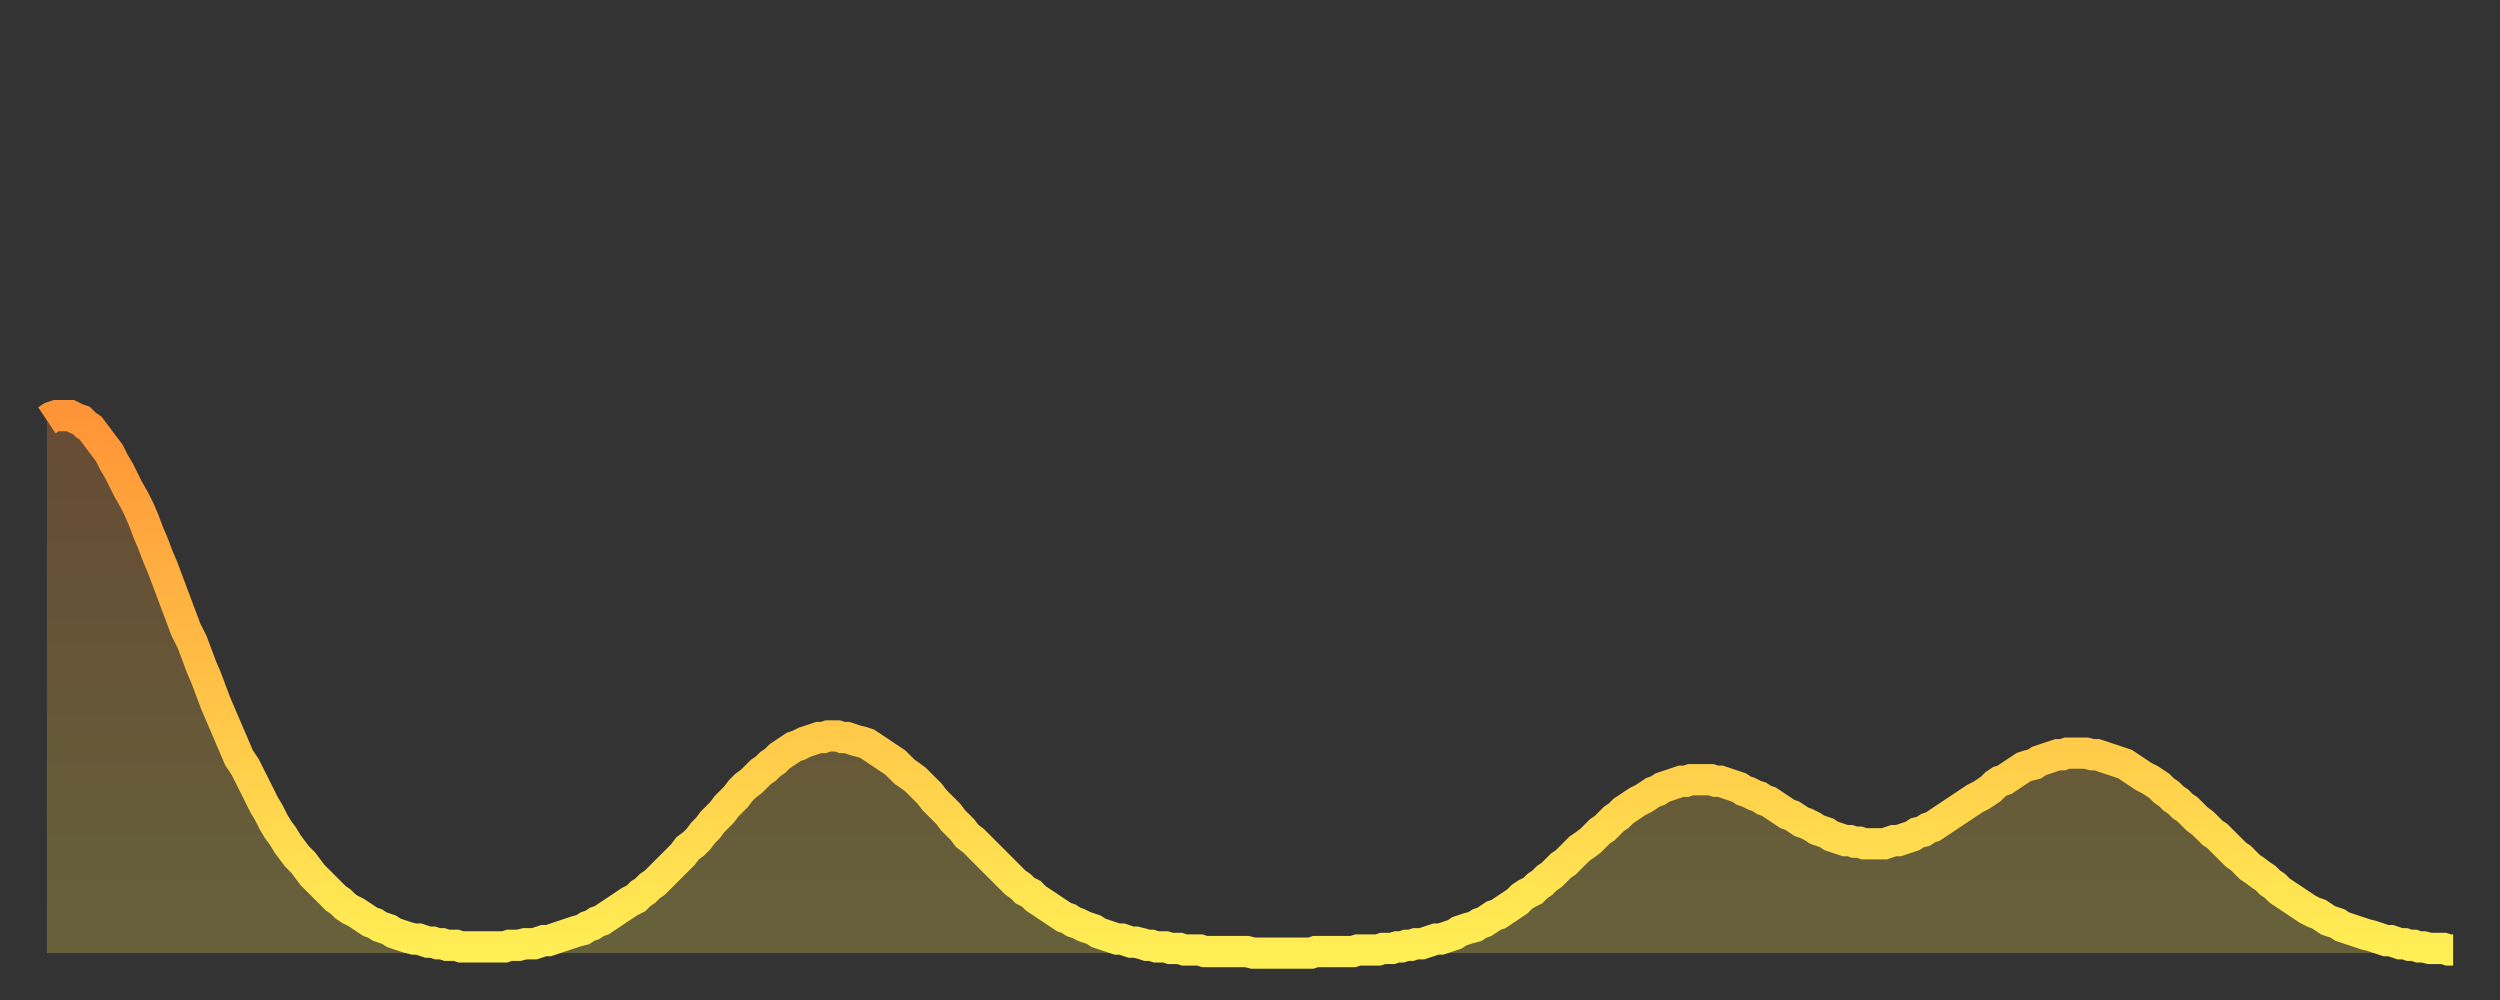
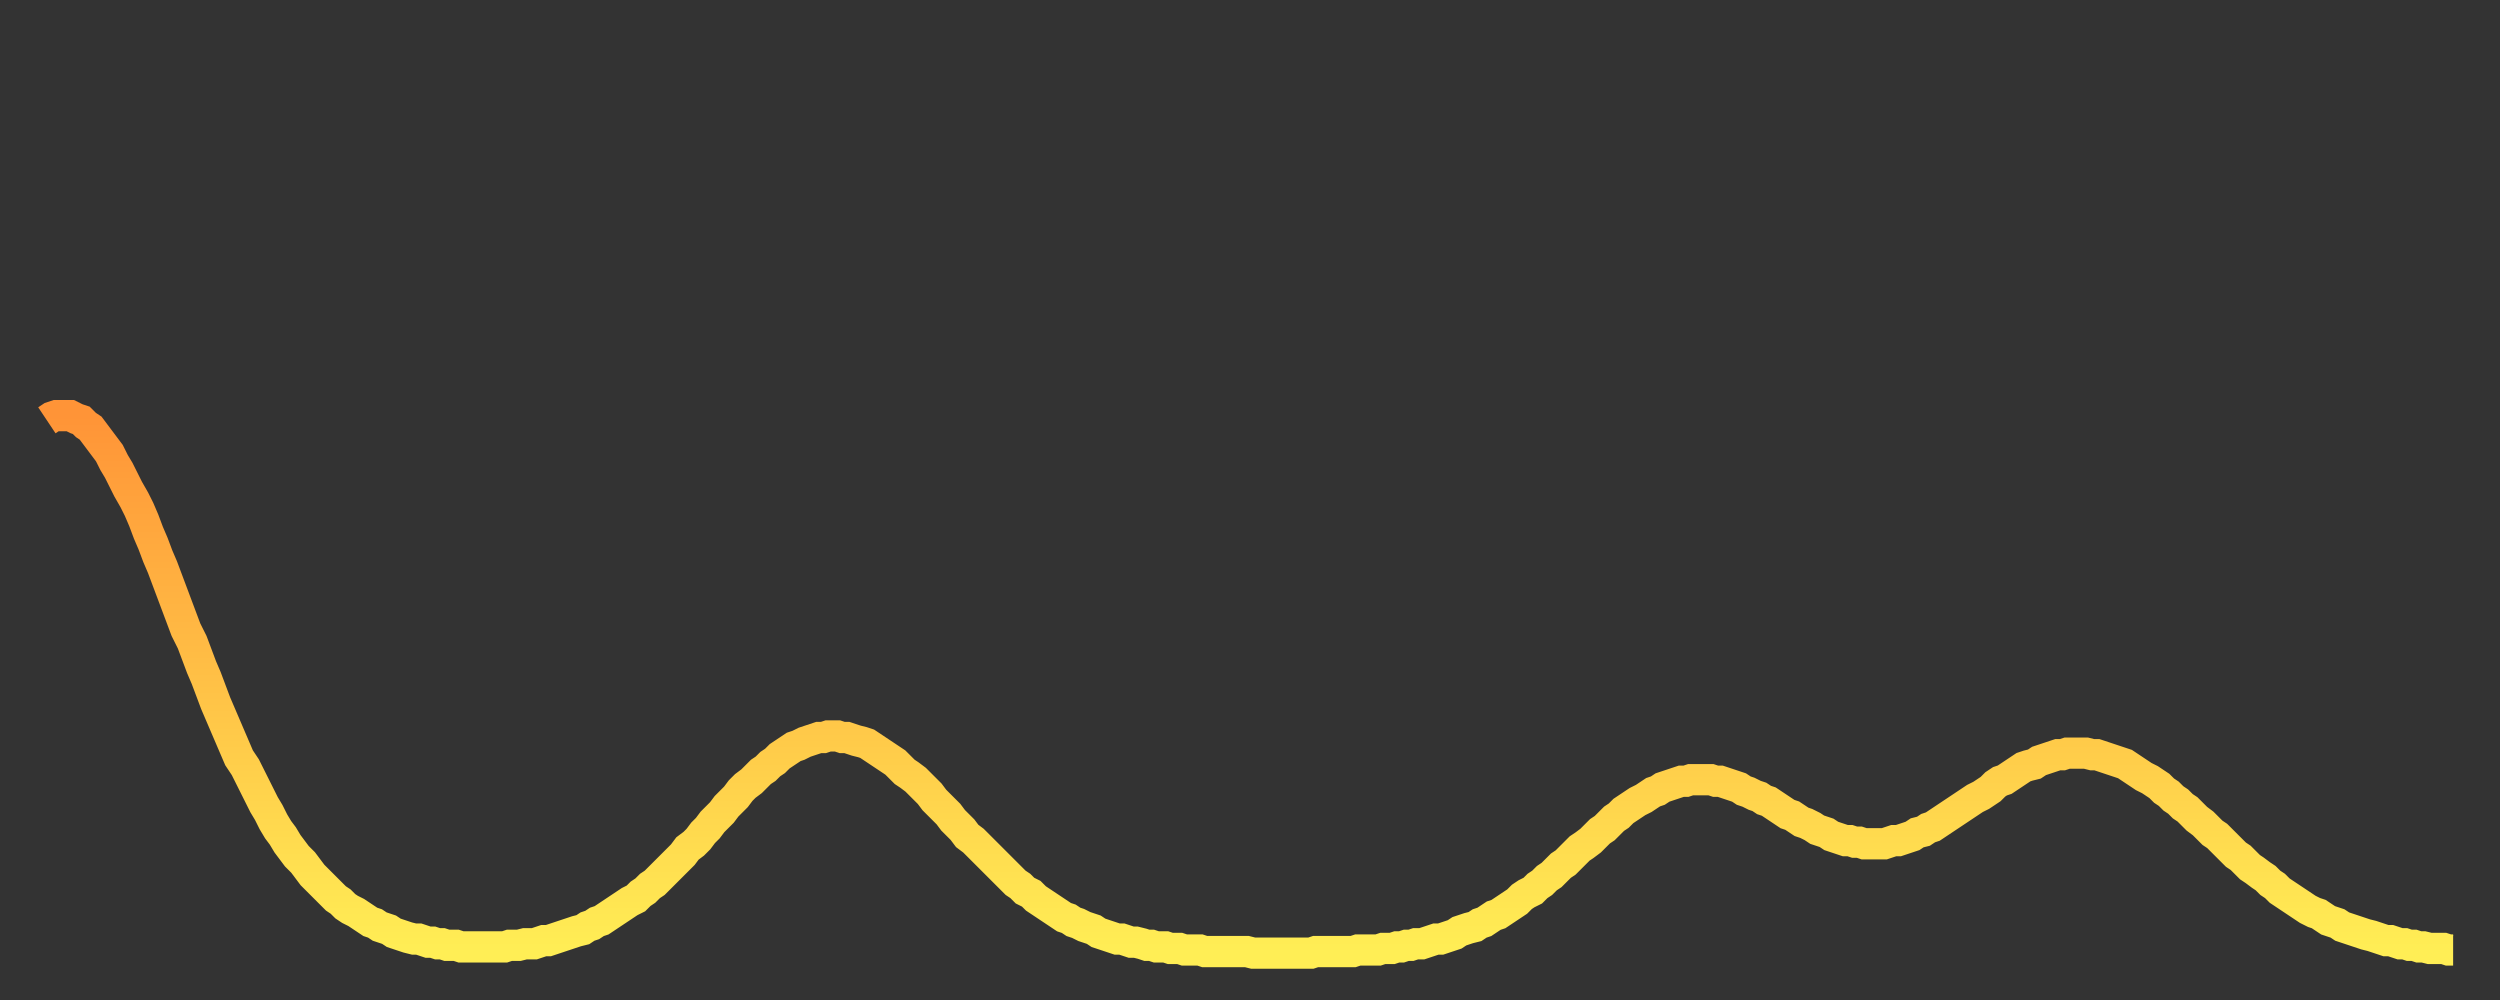
<svg xmlns="http://www.w3.org/2000/svg" baseProfile="full" height="64" version="1.1" width="160">
  <rect width="100%" height="100%" fill="#333333" stroke="none" />
  <defs>
    <linearGradient id="id2615500" x1="0" x2="0" y1="0" y2="1">
      <stop offset="0%" stop-color="#ff9437" />
      <stop offset="50%" stop-color="#ffc146" />
      <stop offset="100%" stop-color="#ffee55" />
    </linearGradient>
  </defs>
  <g transform="translate(3,3)">
    <g>
      <path d="M 0.0 23.9 0.3 23.7 0.6 23.6 0.9 23.6 1.2 23.6 1.5 23.6 1.9 23.8 2.2 23.9 2.5 24.2 2.8 24.4 3.1 24.8 3.4 25.2 3.7 25.6 4.0 26.0 4.3 26.6 4.6 27.1 4.9 27.7 5.2 28.3 5.6 29.0 5.9 29.6 6.2 30.3 6.5 31.1 6.8 31.8 7.1 32.6 7.4 33.3 7.7 34.1 8.0 34.9 8.3 35.7 8.6 36.5 8.9 37.3 9.3 38.1 9.6 38.9 9.9 39.7 10.2 40.4 10.5 41.2 10.8 42.0 11.1 42.7 11.4 43.4 11.7 44.1 12.0 44.8 12.3 45.5 12.7 46.1 13.0 46.7 13.3 47.3 13.6 47.9 13.9 48.5 14.2 49.0 14.5 49.6 14.8 50.1 15.1 50.5 15.4 51.0 15.7 51.4 16.0 51.8 16.4 52.2 16.7 52.6 17.0 53.0 17.3 53.3 17.6 53.6 17.9 53.9 18.2 54.2 18.5 54.5 18.8 54.7 19.1 55.0 19.4 55.2 19.8 55.4 20.1 55.6 20.4 55.8 20.7 56.0 21.0 56.1 21.3 56.3 21.6 56.4 21.9 56.5 22.2 56.7 22.5 56.8 22.8 56.9 23.1 57.0 23.5 57.1 23.8 57.1 24.1 57.2 24.4 57.3 24.7 57.3 25.0 57.4 25.3 57.4 25.6 57.5 25.9 57.5 26.2 57.5 26.5 57.6 26.8 57.6 27.2 57.6 27.5 57.6 27.8 57.6 28.1 57.6 28.4 57.6 28.7 57.6 29.0 57.6 29.3 57.6 29.6 57.5 29.9 57.5 30.2 57.5 30.6 57.4 30.9 57.4 31.2 57.4 31.5 57.3 31.8 57.2 32.1 57.2 32.4 57.1 32.7 57.0 33.0 56.9 33.3 56.8 33.6 56.7 33.9 56.6 34.3 56.5 34.6 56.3 34.9 56.2 35.2 56.0 35.5 55.9 35.8 55.7 36.1 55.5 36.4 55.3 36.7 55.1 37.0 54.9 37.3 54.7 37.7 54.5 38.0 54.2 38.3 54.0 38.6 53.7 38.9 53.5 39.2 53.2 39.5 52.9 39.8 52.6 40.1 52.3 40.4 52.0 40.7 51.7 41.0 51.3 41.4 51.0 41.7 50.7 42.0 50.3 42.3 50.0 42.6 49.6 42.9 49.3 43.2 49.0 43.5 48.6 43.8 48.3 44.1 48.0 44.4 47.6 44.7 47.3 45.1 47.0 45.4 46.7 45.7 46.4 46.0 46.2 46.3 45.9 46.6 45.7 46.9 45.4 47.2 45.2 47.5 45.0 47.8 44.8 48.1 44.7 48.5 44.5 48.8 44.4 49.1 44.3 49.4 44.2 49.7 44.2 50.0 44.1 50.3 44.1 50.6 44.1 50.9 44.2 51.2 44.2 51.5 44.3 51.8 44.4 52.2 44.5 52.5 44.6 52.8 44.8 53.1 45.0 53.4 45.2 53.7 45.4 54.0 45.6 54.3 45.8 54.6 46.1 54.9 46.4 55.2 46.6 55.6 46.9 55.9 47.2 56.2 47.5 56.5 47.8 56.8 48.2 57.1 48.5 57.4 48.8 57.7 49.1 58.0 49.5 58.3 49.8 58.6 50.1 58.9 50.5 59.3 50.8 59.6 51.1 59.9 51.4 60.2 51.7 60.5 52.0 60.8 52.3 61.1 52.6 61.4 52.9 61.7 53.2 62.0 53.5 62.3 53.7 62.6 54.0 63.0 54.2 63.3 54.5 63.6 54.7 63.9 54.9 64.2 55.1 64.5 55.3 64.8 55.5 65.1 55.7 65.4 55.8 65.7 56.0 66.0 56.1 66.4 56.3 66.7 56.4 67.0 56.5 67.3 56.7 67.6 56.8 67.9 56.9 68.2 57.0 68.5 57.1 68.8 57.1 69.1 57.2 69.4 57.3 69.7 57.3 70.1 57.4 70.4 57.5 70.7 57.5 71.0 57.6 71.3 57.6 71.6 57.6 71.9 57.7 72.2 57.7 72.5 57.7 72.8 57.8 73.1 57.8 73.5 57.8 73.8 57.8 74.1 57.9 74.4 57.9 74.7 57.9 75.0 57.9 75.3 57.9 75.6 57.9 75.9 57.9 76.2 57.9 76.5 57.9 76.8 57.9 77.2 58.0 77.5 58.0 77.8 58.0 78.1 58.0 78.4 58.0 78.7 58.0 79.0 58.0 79.3 58.0 79.6 58.0 79.9 58.0 80.2 58.0 80.5 58.0 80.9 58.0 81.2 57.9 81.5 57.9 81.8 57.9 82.1 57.9 82.4 57.9 82.7 57.9 83.0 57.9 83.3 57.9 83.6 57.9 83.9 57.8 84.3 57.8 84.6 57.8 84.9 57.8 85.2 57.8 85.5 57.7 85.8 57.7 86.1 57.7 86.4 57.6 86.7 57.6 87.0 57.5 87.3 57.5 87.6 57.4 88.0 57.4 88.3 57.3 88.6 57.2 88.9 57.1 89.2 57.1 89.5 57.0 89.8 56.9 90.1 56.8 90.4 56.6 90.7 56.5 91.0 56.4 91.4 56.3 91.7 56.1 92.0 56.0 92.3 55.8 92.6 55.6 92.9 55.5 93.2 55.3 93.5 55.1 93.8 54.9 94.1 54.7 94.4 54.4 94.7 54.2 95.1 54.0 95.4 53.7 95.7 53.5 96.0 53.2 96.3 53.0 96.6 52.7 96.9 52.4 97.2 52.2 97.5 51.9 97.8 51.6 98.1 51.3 98.4 51.1 98.8 50.8 99.1 50.5 99.4 50.2 99.7 50.0 100.0 49.7 100.3 49.4 100.6 49.2 100.9 48.9 101.2 48.7 101.5 48.5 101.8 48.3 102.2 48.1 102.5 47.9 102.8 47.7 103.1 47.6 103.4 47.4 103.7 47.3 104.0 47.2 104.3 47.1 104.6 47.0 104.9 47.0 105.2 46.9 105.5 46.9 105.9 46.9 106.2 46.9 106.5 46.9 106.8 47.0 107.1 47.0 107.4 47.1 107.7 47.2 108.0 47.3 108.3 47.4 108.6 47.6 108.9 47.7 109.3 47.9 109.6 48.0 109.9 48.2 110.2 48.3 110.5 48.5 110.8 48.7 111.1 48.9 111.4 49.1 111.7 49.2 112.0 49.4 112.3 49.6 112.6 49.7 113.0 49.9 113.3 50.1 113.6 50.2 113.9 50.3 114.2 50.5 114.5 50.6 114.8 50.7 115.1 50.8 115.4 50.8 115.7 50.9 116.0 50.9 116.3 51.0 116.7 51.0 117.0 51.0 117.3 51.0 117.6 51.0 117.9 50.9 118.2 50.8 118.5 50.8 118.8 50.7 119.1 50.6 119.4 50.5 119.7 50.3 120.1 50.2 120.4 50.0 120.7 49.9 121.0 49.7 121.3 49.5 121.6 49.3 121.9 49.1 122.2 48.9 122.5 48.7 122.8 48.5 123.1 48.3 123.4 48.1 123.8 47.9 124.1 47.7 124.4 47.5 124.7 47.2 125.0 47.0 125.3 46.9 125.6 46.7 125.9 46.5 126.2 46.3 126.5 46.1 126.8 46.0 127.2 45.9 127.5 45.7 127.8 45.6 128.1 45.5 128.4 45.4 128.7 45.3 129.0 45.3 129.3 45.2 129.6 45.2 129.9 45.2 130.2 45.2 130.5 45.2 130.9 45.3 131.2 45.3 131.5 45.4 131.8 45.5 132.1 45.6 132.4 45.7 132.7 45.8 133.0 45.9 133.3 46.1 133.6 46.3 133.9 46.5 134.2 46.7 134.6 46.9 134.9 47.1 135.2 47.3 135.5 47.6 135.8 47.8 136.1 48.1 136.4 48.3 136.7 48.6 137.0 48.8 137.3 49.1 137.6 49.4 138.0 49.7 138.3 50.0 138.6 50.3 138.9 50.5 139.2 50.8 139.5 51.1 139.8 51.4 140.1 51.7 140.4 51.9 140.7 52.2 141.0 52.5 141.3 52.7 141.7 53.0 142.0 53.2 142.3 53.5 142.6 53.7 142.9 54.0 143.2 54.2 143.5 54.4 143.8 54.6 144.1 54.8 144.4 55.0 144.7 55.2 145.1 55.4 145.4 55.5 145.7 55.7 146.0 55.9 146.3 56.0 146.6 56.1 146.9 56.3 147.2 56.4 147.5 56.5 147.8 56.6 148.1 56.7 148.4 56.8 148.8 56.9 149.1 57.0 149.4 57.1 149.7 57.2 150.0 57.2 150.3 57.3 150.6 57.4 150.9 57.4 151.2 57.5 151.5 57.5 151.8 57.6 152.1 57.6 152.5 57.7 152.8 57.7 153.1 57.7 153.4 57.7 153.7 57.8 154.0 57.8" fill="none" id="graph-curve" opacity="1" stroke="url(#id2615500)" stroke-width="2" />
-       <path d="M 0 58 L 0.0 23.9 0.3 23.7 0.6 23.6 0.9 23.6 1.2 23.6 1.5 23.6 1.9 23.8 2.2 23.9 2.5 24.2 2.8 24.4 3.1 24.8 3.4 25.2 3.7 25.6 4.0 26.0 4.3 26.6 4.6 27.1 4.9 27.7 5.2 28.3 5.6 29.0 5.9 29.6 6.2 30.3 6.5 31.1 6.8 31.8 7.1 32.6 7.4 33.3 7.7 34.1 8.0 34.9 8.3 35.7 8.6 36.5 8.9 37.3 9.3 38.1 9.6 38.9 9.9 39.7 10.2 40.4 10.5 41.2 10.8 42.0 11.1 42.7 11.4 43.4 11.7 44.1 12.0 44.8 12.3 45.5 12.7 46.1 13.0 46.7 13.3 47.3 13.6 47.9 13.9 48.5 14.2 49.0 14.5 49.6 14.8 50.1 15.1 50.5 15.4 51.0 15.7 51.4 16.0 51.8 16.4 52.2 16.7 52.6 17.0 53.0 17.3 53.3 17.6 53.6 17.9 53.9 18.2 54.2 18.5 54.5 18.8 54.7 19.1 55.0 19.4 55.2 19.8 55.4 20.1 55.6 20.4 55.8 20.7 56.0 21.0 56.1 21.3 56.3 21.6 56.4 21.9 56.5 22.2 56.7 22.5 56.8 22.8 56.9 23.1 57.0 23.5 57.1 23.8 57.1 24.1 57.2 24.4 57.3 24.7 57.3 25.0 57.4 25.3 57.4 25.6 57.5 25.9 57.5 26.2 57.5 26.5 57.6 26.8 57.6 27.2 57.6 27.5 57.6 27.8 57.6 28.1 57.6 28.4 57.6 28.7 57.6 29.0 57.6 29.3 57.6 29.6 57.5 29.9 57.5 30.2 57.5 30.6 57.4 30.9 57.4 31.2 57.4 31.5 57.3 31.8 57.2 32.1 57.2 32.4 57.1 32.7 57.0 33.0 56.9 33.3 56.8 33.6 56.7 33.9 56.6 34.3 56.5 34.6 56.3 34.9 56.2 35.2 56.0 35.5 55.9 35.8 55.7 36.1 55.5 36.4 55.3 36.7 55.1 37.0 54.9 37.3 54.7 37.7 54.5 38.0 54.2 38.3 54.0 38.6 53.7 38.9 53.5 39.2 53.2 39.5 52.9 39.8 52.6 40.1 52.3 40.4 52.0 40.7 51.7 41.0 51.3 41.4 51.0 41.7 50.7 42.0 50.3 42.3 50.0 42.6 49.6 42.9 49.3 43.2 49.0 43.5 48.6 43.8 48.3 44.1 48.0 44.4 47.6 44.7 47.3 45.1 47.0 45.4 46.7 45.7 46.4 46.0 46.2 46.3 45.9 46.6 45.7 46.9 45.4 47.2 45.2 47.5 45.0 47.8 44.8 48.1 44.7 48.5 44.5 48.8 44.4 49.1 44.3 49.4 44.2 49.7 44.2 50.0 44.1 50.3 44.1 50.6 44.1 50.9 44.2 51.2 44.2 51.5 44.3 51.8 44.4 52.2 44.5 52.5 44.6 52.8 44.8 53.1 45.0 53.4 45.2 53.7 45.4 54.0 45.6 54.3 45.8 54.6 46.1 54.9 46.4 55.2 46.6 55.6 46.9 55.9 47.2 56.2 47.5 56.5 47.8 56.8 48.2 57.1 48.5 57.4 48.8 57.7 49.1 58.0 49.5 58.3 49.8 58.6 50.1 58.9 50.5 59.3 50.8 59.6 51.1 59.9 51.4 60.2 51.7 60.5 52.0 60.8 52.3 61.1 52.6 61.4 52.9 61.7 53.2 62.0 53.5 62.3 53.7 62.6 54.0 63.0 54.2 63.3 54.5 63.6 54.7 63.9 54.9 64.2 55.1 64.5 55.3 64.8 55.5 65.1 55.7 65.4 55.8 65.7 56.0 66.0 56.1 66.4 56.3 66.7 56.4 67.0 56.5 67.3 56.7 67.6 56.8 67.9 56.9 68.2 57.0 68.5 57.1 68.8 57.1 69.1 57.2 69.4 57.3 69.7 57.3 70.1 57.4 70.4 57.5 70.7 57.5 71.0 57.6 71.3 57.6 71.6 57.6 71.9 57.7 72.2 57.7 72.5 57.7 72.8 57.8 73.1 57.8 73.5 57.8 73.8 57.8 74.1 57.9 74.4 57.9 74.7 57.9 75.0 57.9 75.3 57.9 75.6 57.9 75.9 57.9 76.2 57.9 76.5 57.9 76.8 57.9 77.2 58.0 77.5 58.0 77.8 58.0 78.1 58.0 78.4 58.0 78.7 58.0 79.0 58.0 79.3 58.0 79.6 58.0 79.9 58.0 80.2 58.0 80.5 58.0 80.9 58.0 81.2 57.9 81.5 57.9 81.8 57.9 82.1 57.9 82.4 57.9 82.7 57.9 83.0 57.9 83.3 57.9 83.6 57.9 83.9 57.8 84.3 57.8 84.6 57.8 84.9 57.8 85.2 57.8 85.5 57.7 85.8 57.7 86.1 57.7 86.4 57.6 86.7 57.6 87.0 57.5 87.3 57.5 87.6 57.4 88.0 57.4 88.3 57.3 88.6 57.2 88.9 57.1 89.2 57.1 89.5 57.0 89.8 56.9 90.1 56.8 90.4 56.6 90.7 56.5 91.0 56.4 91.4 56.3 91.7 56.1 92.0 56.0 92.3 55.8 92.6 55.6 92.9 55.5 93.2 55.3 93.5 55.1 93.8 54.9 94.1 54.7 94.4 54.4 94.7 54.2 95.1 54.0 95.4 53.7 95.7 53.5 96.0 53.2 96.3 53.0 96.6 52.7 96.9 52.4 97.2 52.2 97.5 51.9 97.8 51.6 98.1 51.3 98.4 51.1 98.8 50.8 99.1 50.5 99.4 50.2 99.7 50.0 100.0 49.7 100.3 49.4 100.6 49.2 100.9 48.9 101.2 48.7 101.5 48.5 101.8 48.3 102.2 48.1 102.5 47.9 102.8 47.7 103.1 47.6 103.4 47.4 103.7 47.3 104.0 47.2 104.3 47.1 104.6 47.0 104.9 47.0 105.2 46.9 105.5 46.9 105.9 46.9 106.2 46.9 106.5 46.9 106.8 47.0 107.1 47.0 107.4 47.1 107.7 47.2 108.0 47.3 108.3 47.4 108.6 47.6 108.9 47.7 109.3 47.9 109.6 48.0 109.9 48.2 110.2 48.3 110.5 48.5 110.8 48.7 111.1 48.9 111.4 49.1 111.7 49.2 112.0 49.4 112.3 49.6 112.6 49.7 113.0 49.9 113.3 50.1 113.6 50.2 113.9 50.3 114.2 50.5 114.5 50.6 114.8 50.7 115.1 50.8 115.4 50.8 115.7 50.9 116.0 50.9 116.3 51.0 116.7 51.0 117.0 51.0 117.3 51.0 117.6 51.0 117.9 50.9 118.2 50.8 118.5 50.8 118.8 50.7 119.1 50.6 119.4 50.5 119.7 50.3 120.1 50.2 120.4 50.0 120.7 49.9 121.0 49.7 121.3 49.5 121.6 49.3 121.9 49.1 122.2 48.9 122.5 48.7 122.8 48.5 123.1 48.3 123.4 48.1 123.8 47.9 124.1 47.7 124.4 47.5 124.7 47.2 125.0 47.0 125.3 46.9 125.6 46.7 125.9 46.5 126.2 46.3 126.5 46.1 126.8 46.0 127.2 45.9 127.5 45.7 127.8 45.6 128.1 45.5 128.4 45.4 128.7 45.3 129.0 45.3 129.3 45.2 129.6 45.2 129.9 45.2 130.2 45.2 130.5 45.2 130.9 45.3 131.2 45.3 131.5 45.4 131.8 45.5 132.1 45.6 132.4 45.7 132.7 45.8 133.0 45.9 133.3 46.1 133.6 46.3 133.9 46.5 134.2 46.7 134.6 46.9 134.9 47.1 135.2 47.3 135.5 47.6 135.8 47.8 136.1 48.1 136.4 48.3 136.7 48.6 137.0 48.8 137.3 49.1 137.6 49.4 138.0 49.7 138.3 50.0 138.6 50.3 138.9 50.5 139.2 50.8 139.5 51.1 139.8 51.4 140.1 51.7 140.4 51.9 140.7 52.2 141.0 52.5 141.3 52.7 141.7 53.0 142.0 53.2 142.3 53.5 142.6 53.7 142.9 54.0 143.2 54.2 143.5 54.4 143.8 54.6 144.1 54.8 144.4 55.0 144.7 55.2 145.1 55.4 145.4 55.5 145.7 55.7 146.0 55.9 146.3 56.0 146.6 56.1 146.9 56.3 147.2 56.4 147.5 56.5 147.8 56.6 148.1 56.7 148.4 56.8 148.8 56.9 149.1 57.0 149.4 57.1 149.7 57.2 150.0 57.2 150.3 57.3 150.6 57.4 150.9 57.4 151.2 57.5 151.5 57.5 151.8 57.6 152.1 57.6 152.5 57.7 152.8 57.7 153.1 57.7 153.4 57.7 153.7 57.8 154.0 57.8 154 58" fill="url(#id2615500)" fill-opacity=".25" id="graph-shadow" />
    </g>
  </g>
</svg>